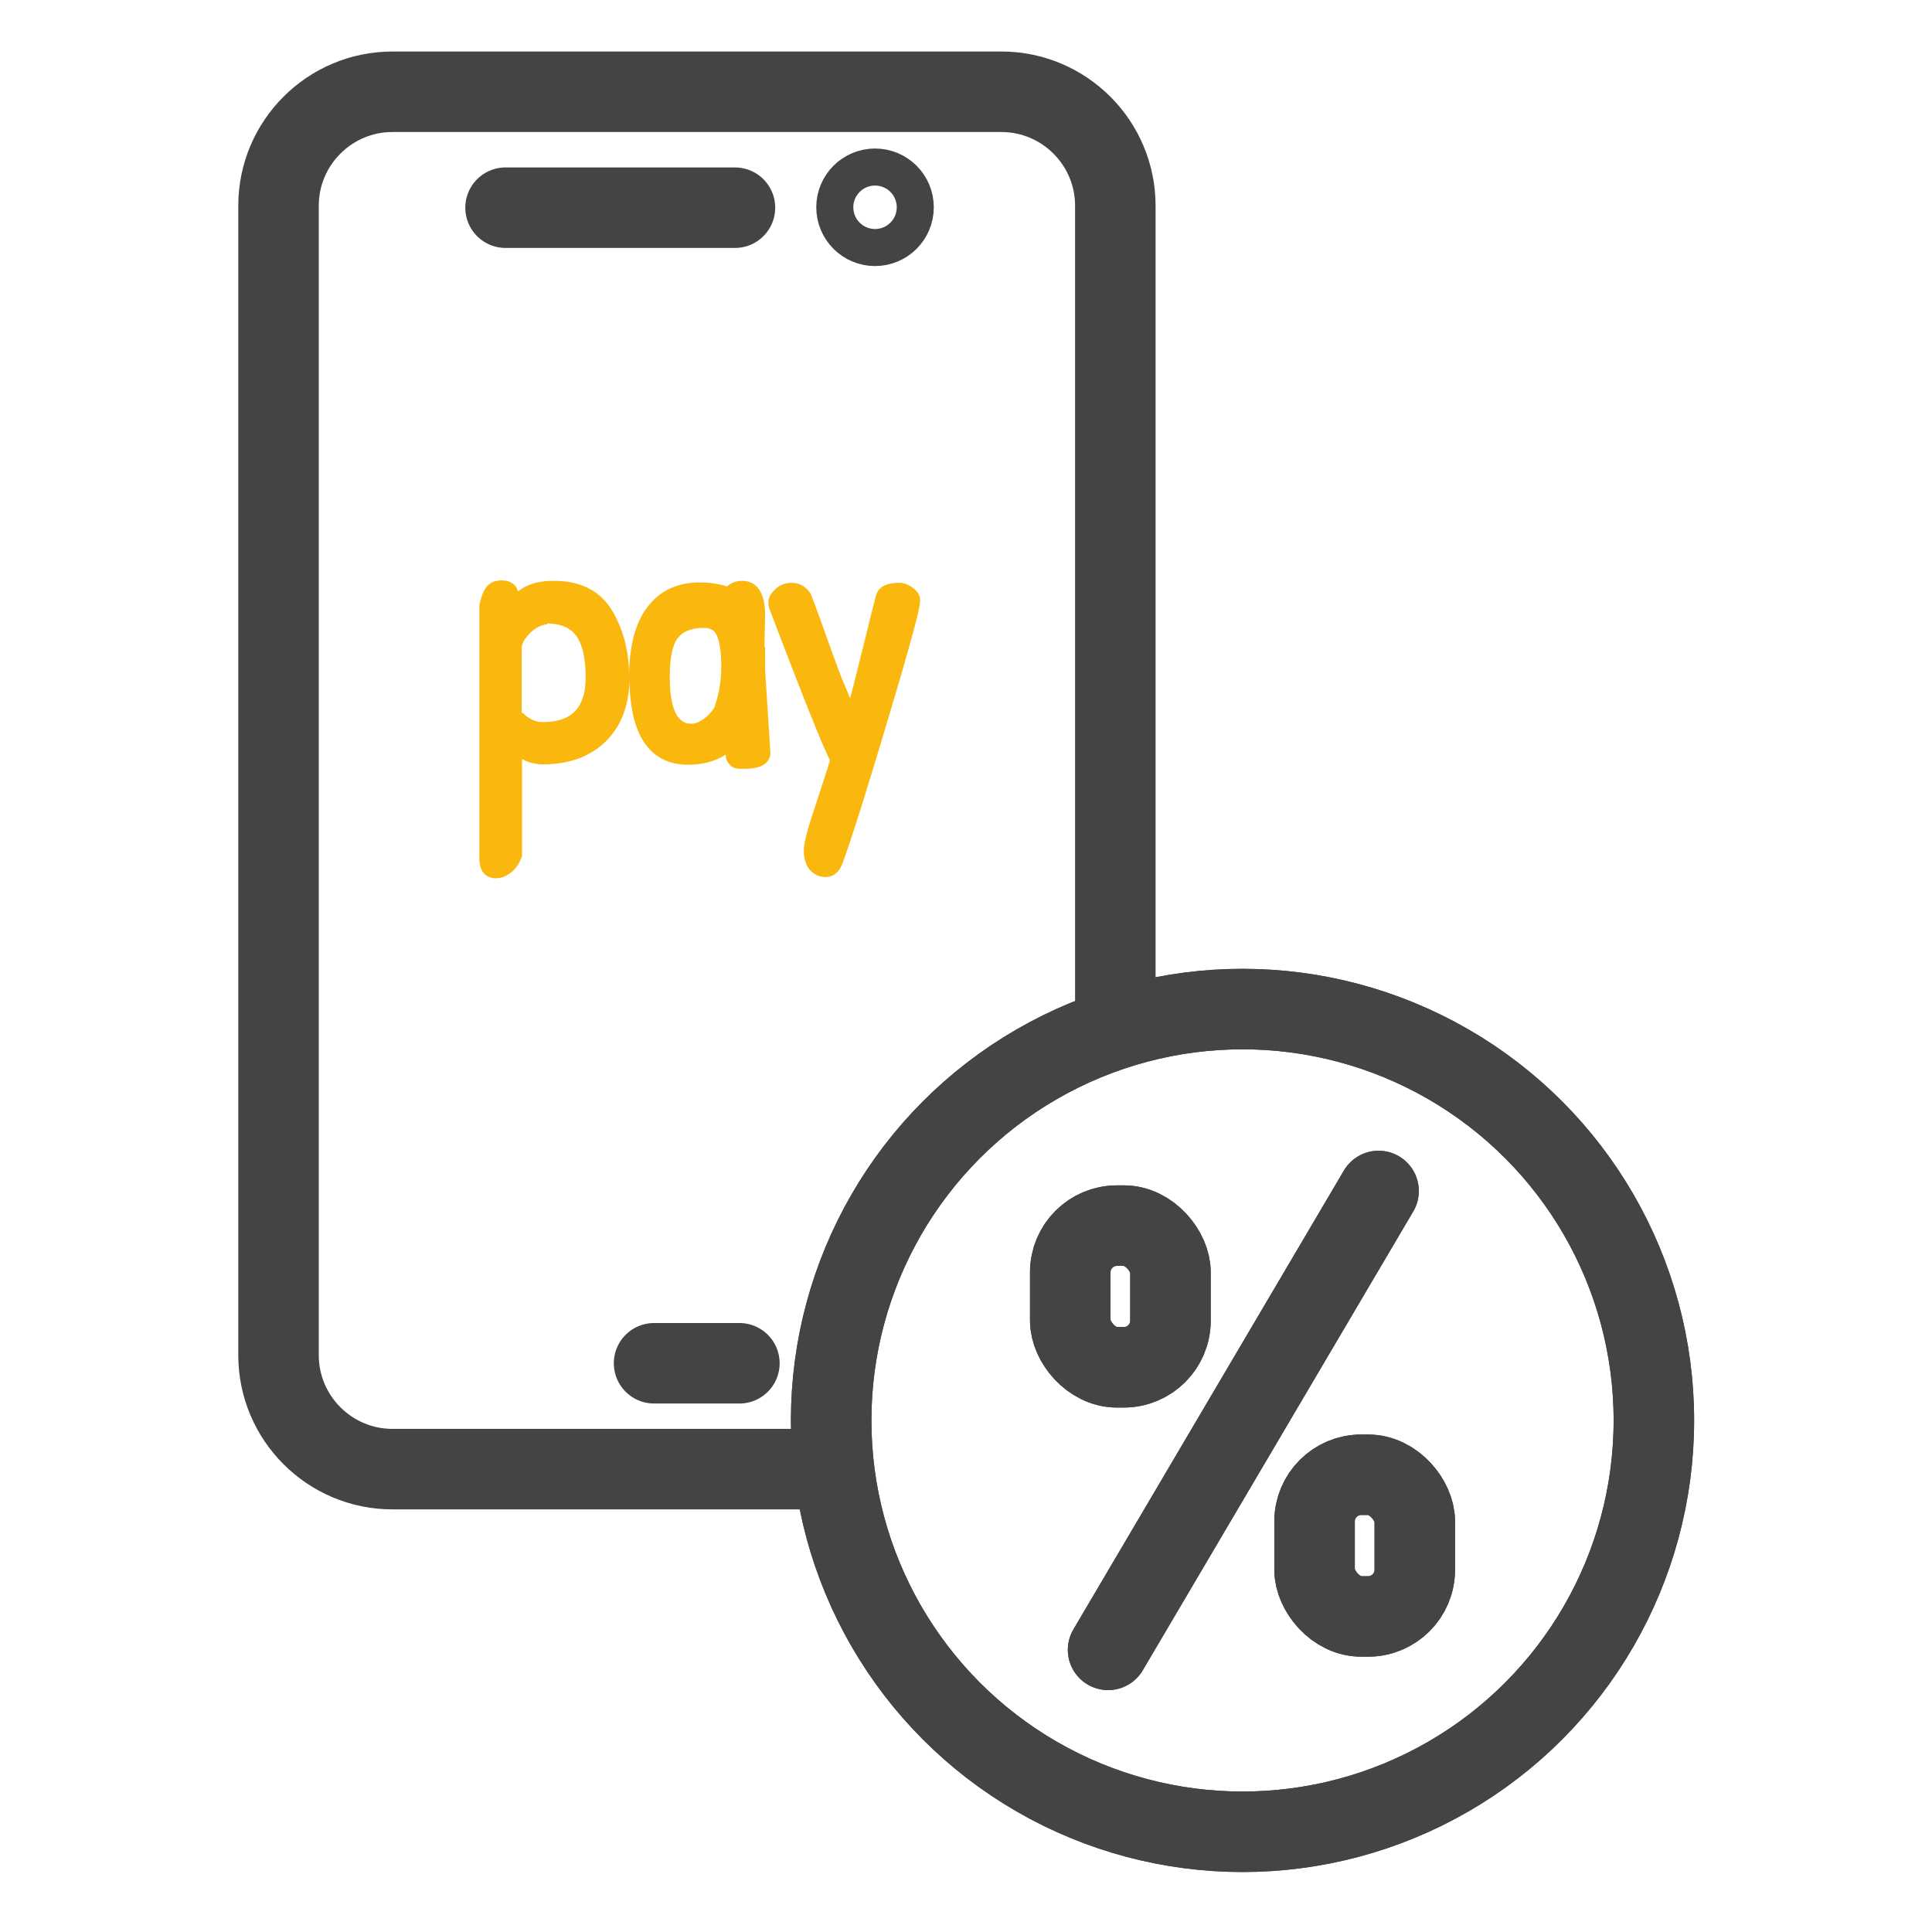
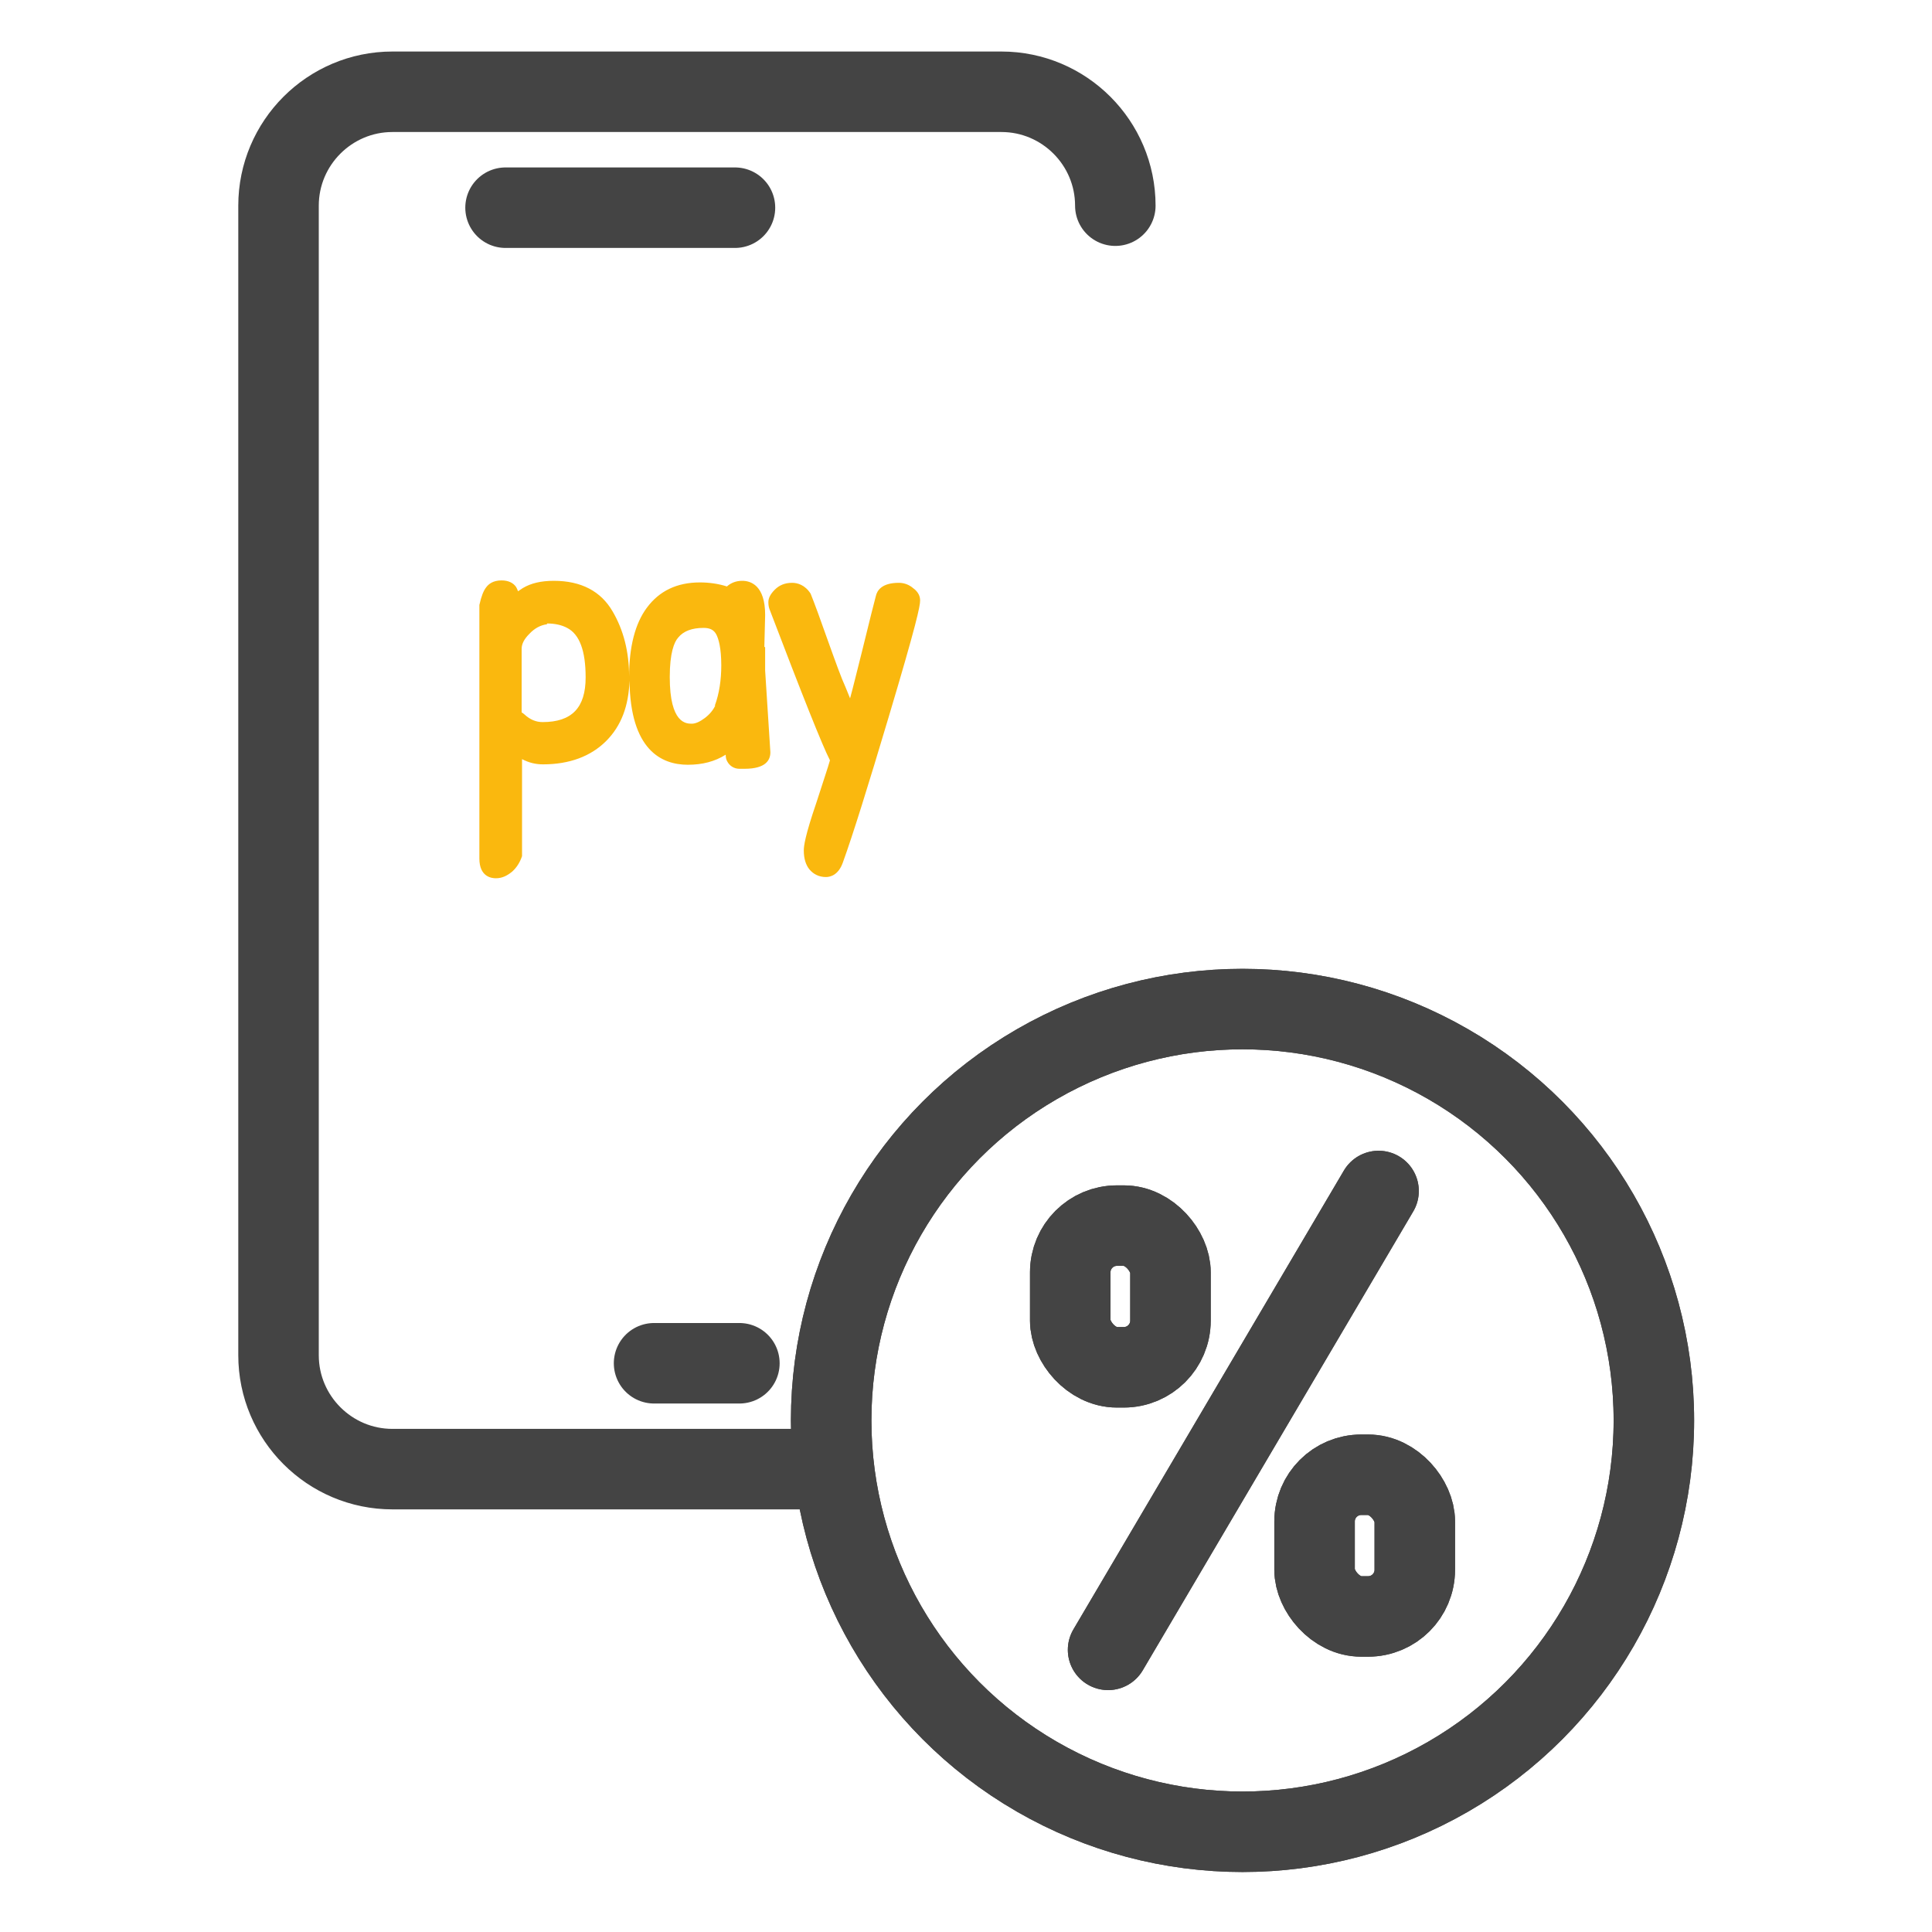
<svg xmlns="http://www.w3.org/2000/svg" id="Layer_1" width="48" height="48" viewBox="0 0 48 48">
  <rect x=".03" y="-.13" width="47.94" height="48.26" fill="none" />
-   <path d="M20.62,36.5h-10.87c-1.56,0-2.83-1.27-2.83-2.83V5.11c0-1.56,1.27-2.83,2.83-2.83h15.13c1.56,0,2.83,1.27,2.83,2.83v20.39" fill="none" stroke="#444" stroke-linecap="round" stroke-linejoin="round" stroke-width="2" />
+   <path d="M20.62,36.5h-10.87c-1.56,0-2.83-1.27-2.83-2.83V5.11c0-1.56,1.27-2.83,2.83-2.83h15.13c1.56,0,2.83,1.27,2.83,2.83" fill="none" stroke="#444" stroke-linecap="round" stroke-linejoin="round" stroke-width="2" />
  <line x1="12.56" y1="5.16" x2="18.26" y2="5.16" fill="none" stroke="#444" stroke-linecap="round" stroke-linejoin="round" stroke-width="2" />
  <line x1="16.25" y1="33.87" x2="18.37" y2="33.87" fill="none" stroke="#444" stroke-linecap="round" stroke-linejoin="round" stroke-width="2" />
-   <circle cx="21.74" cy="5.15" r=".46" fill="none" stroke="#444" stroke-linecap="round" stroke-linejoin="round" stroke-width="2" />
  <path d="M18.99,16.07l.02-.79c0-.74-.36-.85-.57-.85-.15,0-.28.05-.38.14-.22-.07-.45-.1-.67-.1-.57,0-1.01.21-1.32.63-.29.39-.44.97-.44,1.71,0-.62-.14-1.16-.41-1.62-.29-.5-.78-.76-1.46-.76-.32,0-.57.06-.77.18-.04.03-.08.05-.12.08-.02-.06-.04-.09-.05-.11-.07-.1-.19-.16-.36-.16-.21,0-.32.09-.38.17-.07.09-.12.22-.17.44v6.3c0,.46.31.49.41.49.15,0,.28-.06.41-.17.11-.1.19-.23.24-.38v-2.41c.17.09.34.13.52.13.66,0,1.19-.2,1.57-.58s.56-.88.58-1.5c.02,1.72.79,2.09,1.45,2.09.36,0,.67-.08.94-.25,0,.06.01.12.04.17.06.11.17.18.3.18h.13c.53,0,.64-.22.64-.41l-.13-2.03c0-.19,0-.38,0-.58ZM17.77,17.53c-.05.11-.14.22-.26.31-.12.09-.23.14-.32.14-.14,0-.55,0-.55-1.16,0-.6.11-.87.21-.98.13-.16.34-.24.63-.24.16,0,.26.05.32.17.05.1.12.32.12.76,0,.36-.05.7-.16,1ZM13.59,15.49c.2,0,.37.04.5.11.31.16.46.57.46,1.23,0,.75-.34,1.11-1.07,1.11-.16,0-.31-.06-.45-.19-.02-.02-.05-.04-.07-.05v-1.58c0-.12.06-.24.19-.37.13-.14.28-.22.44-.24Z" fill="#fab80e" />
  <path d="M22.66,14.59c-.11-.08-.22-.11-.33-.11-.42,0-.54.19-.57.33-.03.11-.15.58-.35,1.4-.12.47-.21.85-.29,1.14-.04-.09-.07-.18-.11-.27-.11-.24-.25-.63-.44-1.16-.19-.54-.33-.92-.43-1.17-.14-.22-.33-.27-.46-.27-.18,0-.32.06-.43.17-.11.11-.16.21-.16.31,0,.07.01.13.03.18.82,2.15,1.31,3.38,1.5,3.75-.05.18-.17.53-.34,1.06-.28.82-.31,1.07-.31,1.18,0,.2.05.36.14.47.1.12.24.19.41.19.11,0,.31-.05.42-.36.25-.69.63-1.91,1.14-3.62.69-2.31.78-2.75.78-2.89,0-.09-.03-.21-.19-.32Z" fill="#fab80e" />
  <line x1="34.25" y1="29.59" x2="27.53" y2="40.99" fill="none" stroke="#444" stroke-linecap="round" stroke-linejoin="round" stroke-width="2" />
  <rect x="32.66" y="36.64" width="2.49" height="3.52" rx="1.16" ry="1.16" fill="none" stroke="#444" stroke-linecap="round" stroke-linejoin="round" stroke-width="2" />
  <rect x="26.59" y="30.45" width="2.49" height="3.52" rx="1.16" ry="1.16" fill="none" stroke="#444" stroke-linecap="round" stroke-linejoin="round" stroke-width="2" />
  <circle cx="30.87" cy="35.29" r="10.22" fill="none" stroke="#444" stroke-linecap="round" stroke-linejoin="round" stroke-width="2" />
  <line x1="34.25" y1="29.59" x2="27.53" y2="40.99" fill="none" stroke="#444" stroke-linecap="round" stroke-linejoin="round" stroke-width="2" />
  <rect x="32.66" y="36.64" width="2.49" height="3.52" rx="1.16" ry="1.16" fill="none" stroke="#444" stroke-linecap="round" stroke-linejoin="round" stroke-width="2" />
  <rect x="26.59" y="30.45" width="2.49" height="3.52" rx="1.16" ry="1.16" fill="none" stroke="#444" stroke-linecap="round" stroke-linejoin="round" stroke-width="2" />
  <circle cx="30.87" cy="35.29" r="10.22" fill="none" stroke="#444" stroke-linecap="round" stroke-linejoin="round" stroke-width="2" />
</svg>